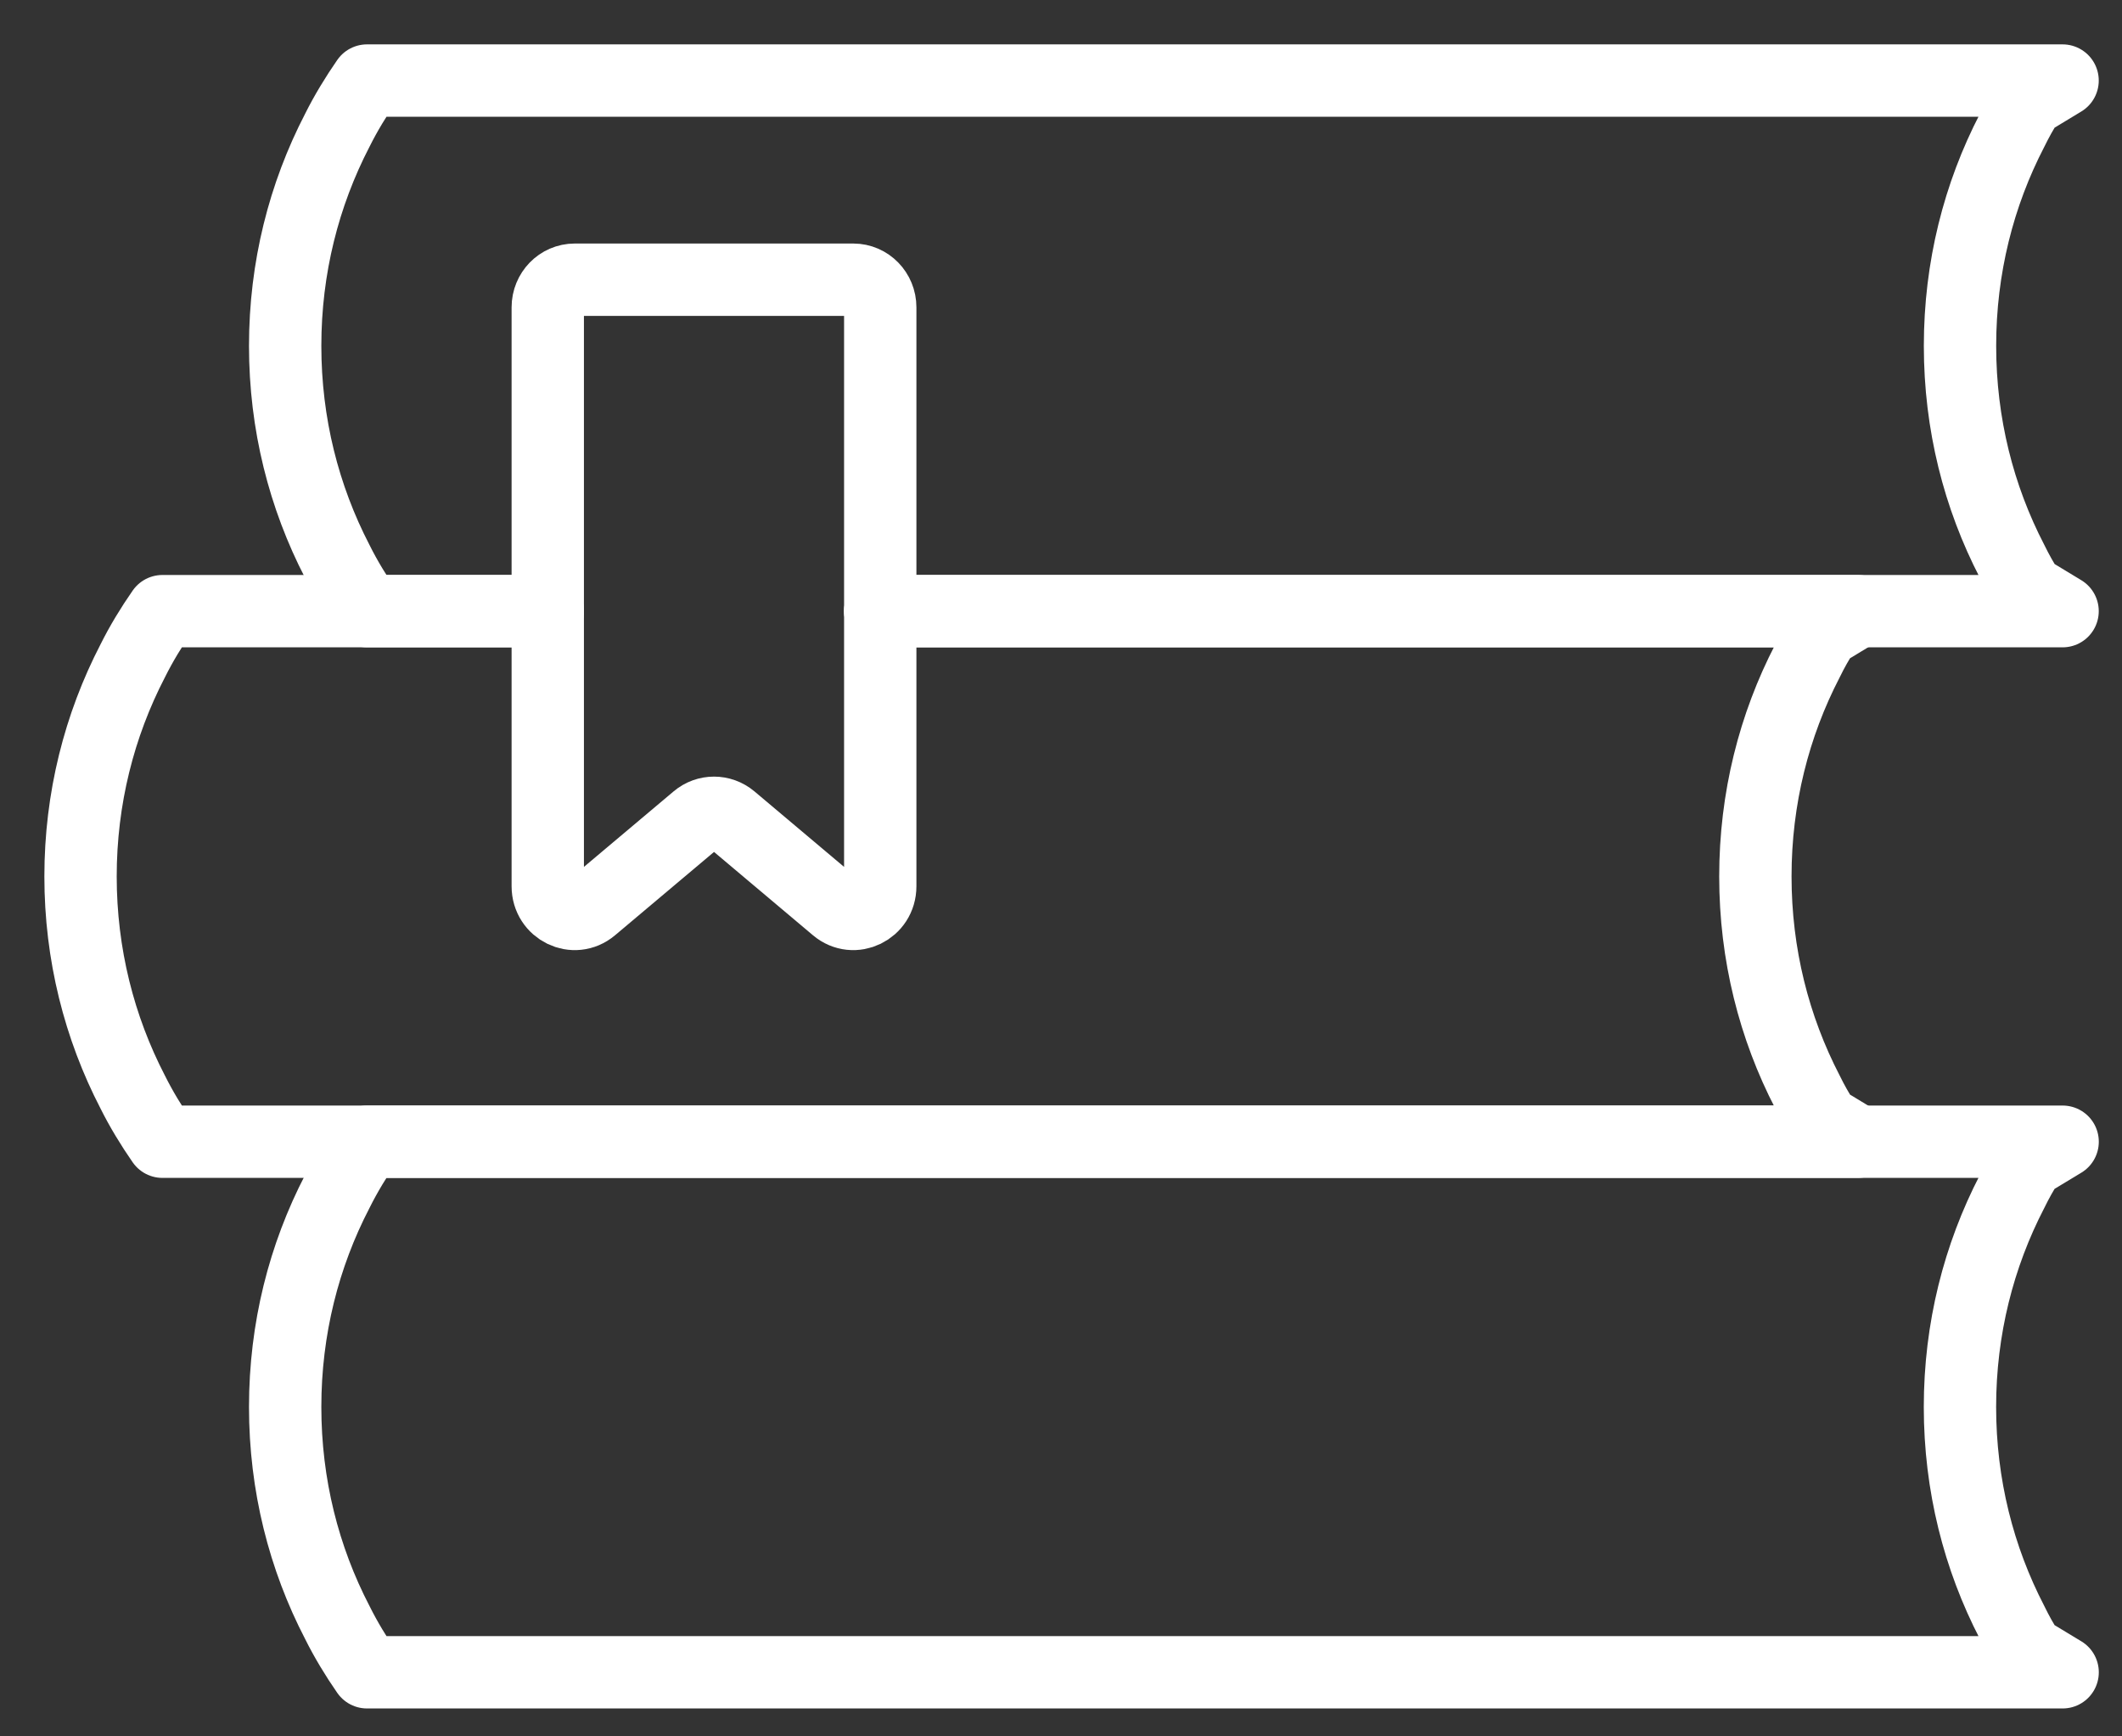
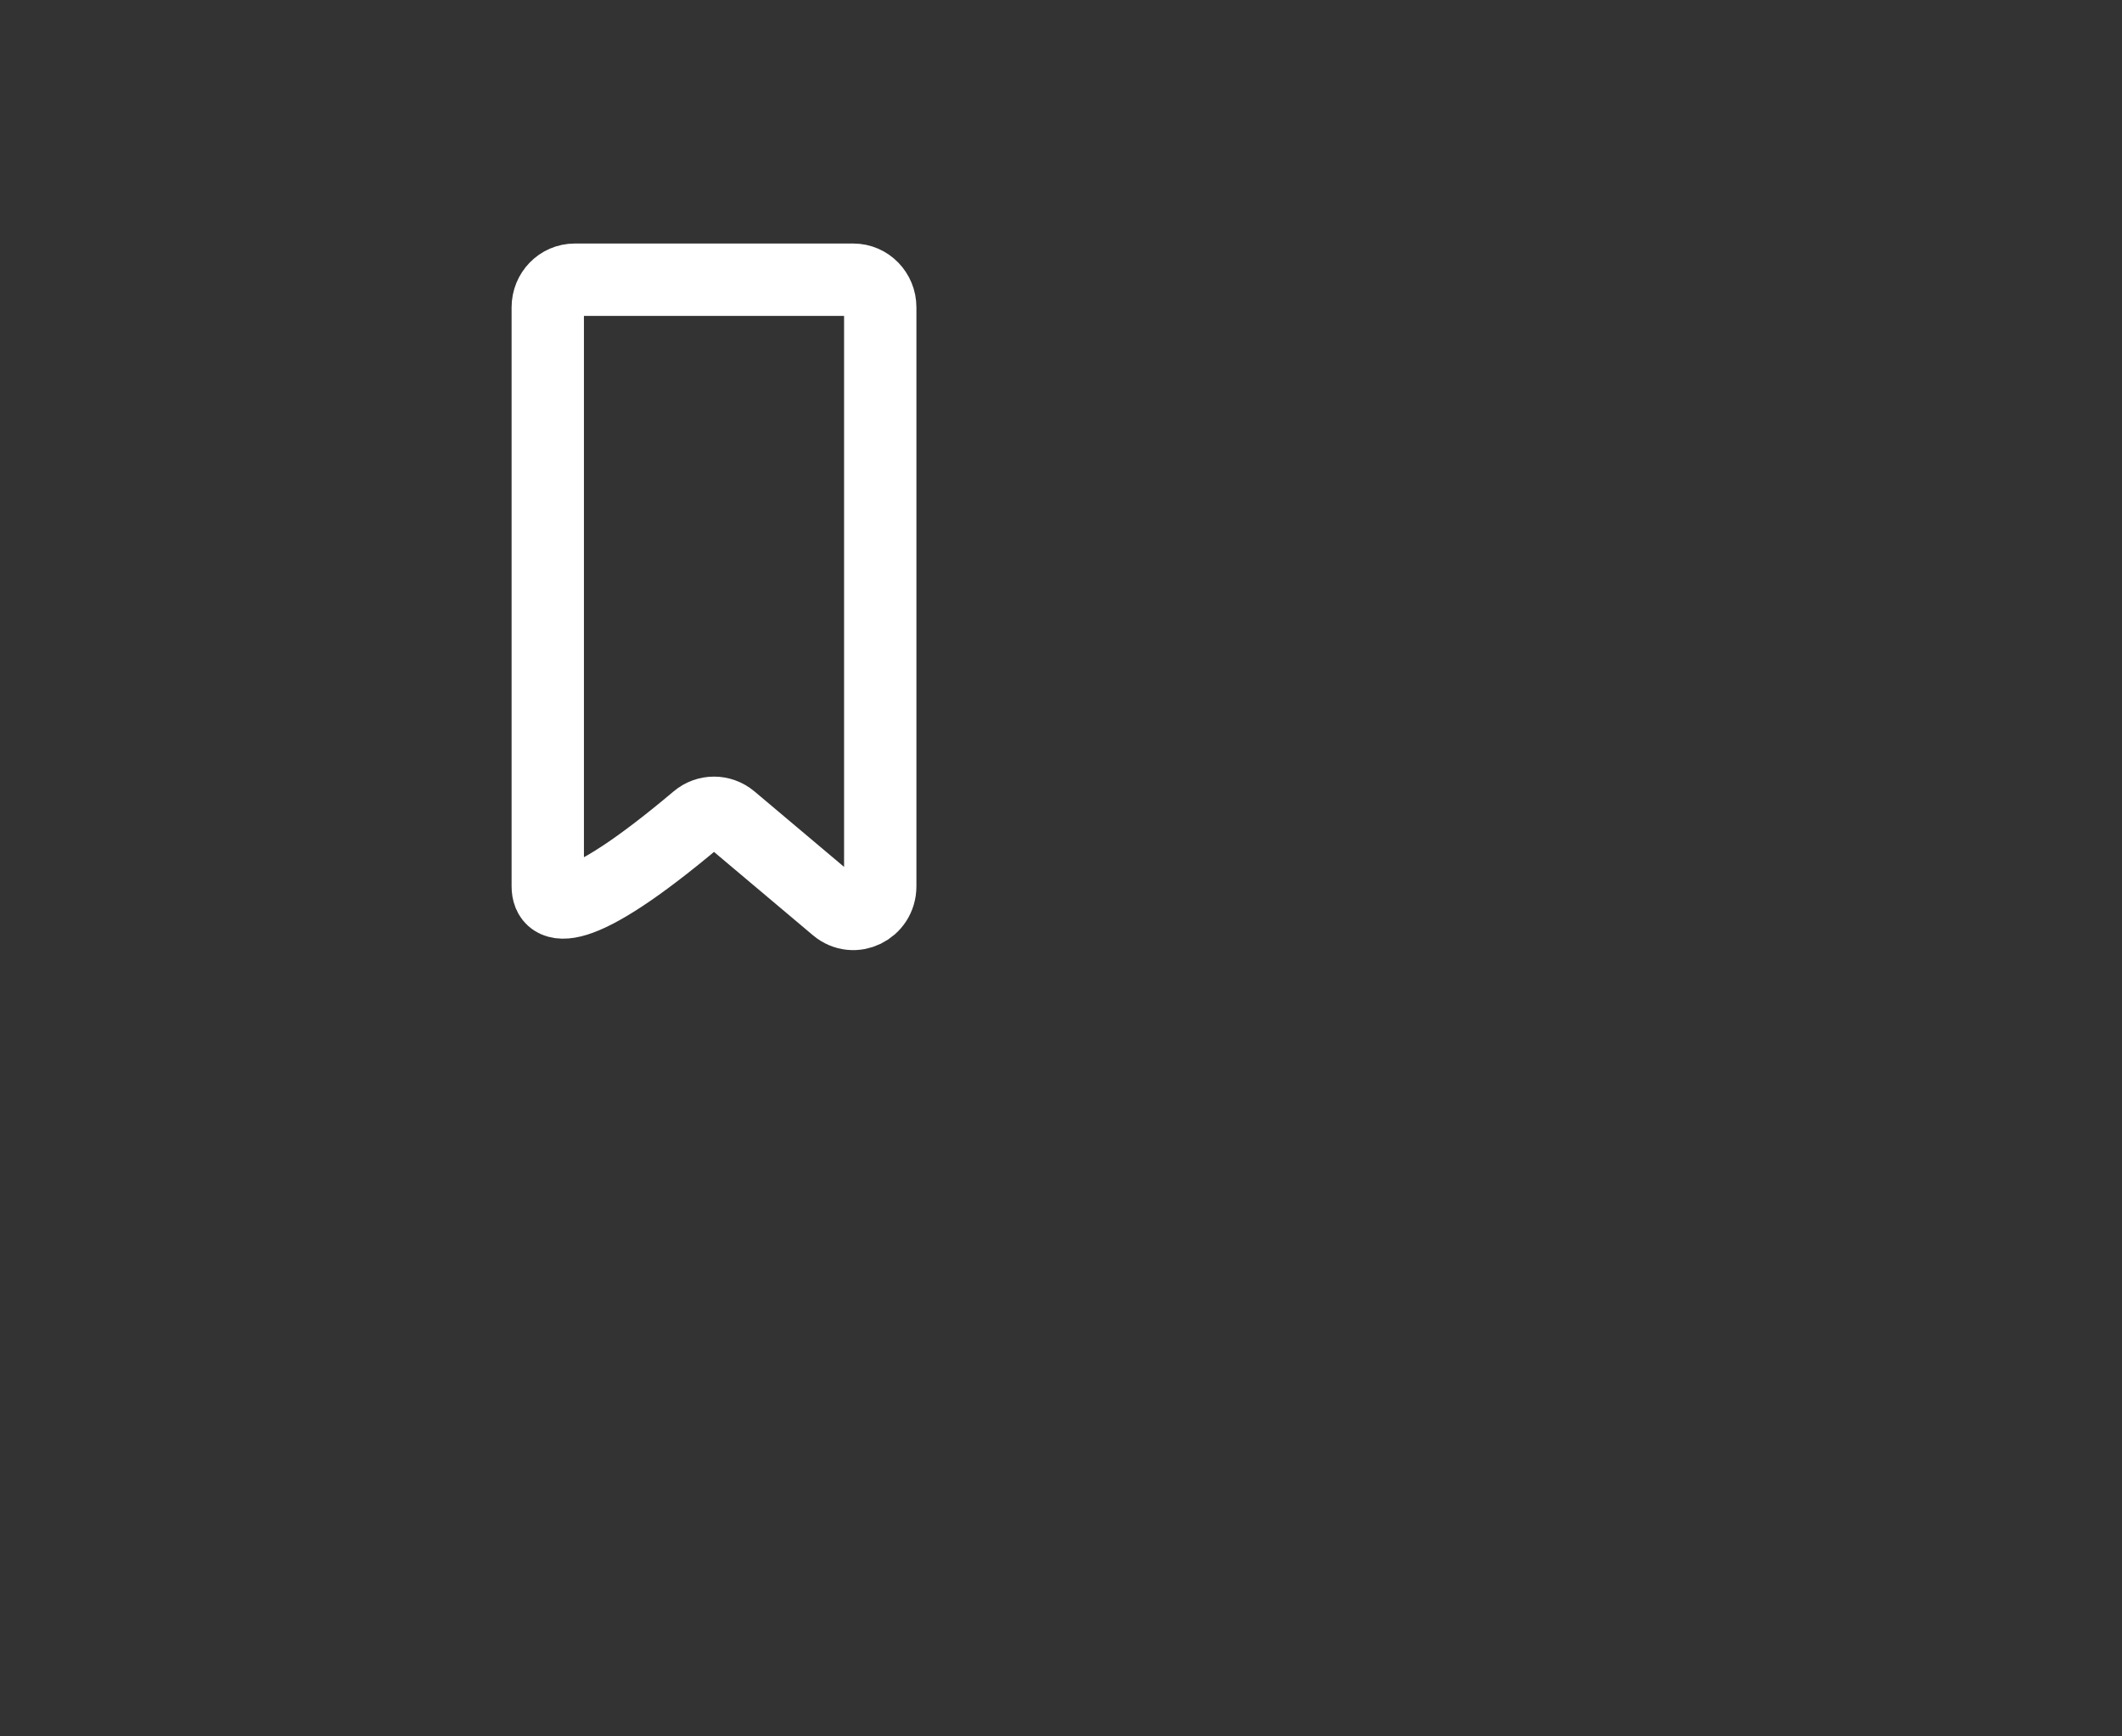
<svg xmlns="http://www.w3.org/2000/svg" width="44px" height="36px" viewBox="0 0 44 36" version="1.1">
  <rect x="0" y="0" width="44" height="36" fill="#333333" stroke="none" />
  <title>Libros</title>
  <desc>Created with Sketch.</desc>
  <g id="Desktop" stroke="none" stroke-width="1" fill="none" fill-rule="evenodd" stroke-linecap="round" stroke-linejoin="round">
    <g id="Proceso-de-admisión" transform="translate(-481, -4295)" stroke="#FFFFFF" stroke-width="1.5">
      <g id="Libros" transform="translate(482, 4296)">
-         <path d="M40.722,23.701 C40.029,25.036 39.64,26.553 39.64,28.17 C39.64,29.789 40.029,31.305 40.722,32.64 C40.821,32.844 40.933,33.047 41.061,33.243 L41.769,33.671 L6.61,33.671 C6.383,33.344 6.172,32.996 5.995,32.64 C5.301,31.305 4.913,29.789 4.913,28.17 C4.913,26.553 5.301,25.036 5.995,23.701 C6.172,23.346 6.383,22.997 6.61,22.671 L41.769,22.671 L41.061,23.099 C40.933,23.295 40.821,23.498 40.722,23.701 Z" id="Stroke-1" />
-         <path d="M17.252,11.671 L37.525,11.671 L36.819,12.099 C36.692,12.294 36.578,12.497 36.479,12.701 C35.786,14.036 35.398,15.553 35.398,17.171 C35.398,18.788 35.786,20.306 36.479,21.641 C36.578,21.844 36.692,22.047 36.819,22.243 L37.525,22.671 L2.368,22.671 C2.141,22.344 1.929,21.996 1.752,21.641 C1.06,20.306 0.67,18.788 0.67,17.171 C0.67,15.553 1.06,14.036 1.752,12.701 C1.929,12.345 2.141,11.997 2.368,11.671 L10.358,11.671" id="Stroke-3" />
-         <path d="M10.358,11.671 L6.61,11.671 C6.384,11.344 6.171,10.996 5.994,10.64 C5.302,9.305 4.913,7.789 4.913,6.171 C4.913,4.552 5.302,3.036 5.994,1.701 C6.171,1.345 6.384,0.997 6.61,0.67 L41.768,0.67 L41.061,1.098 C40.934,1.294 40.821,1.498 40.722,1.701 C40.029,3.036 39.641,4.552 39.641,6.171 C39.641,7.789 40.029,9.305 40.722,10.64 C40.821,10.843 40.934,11.046 41.061,11.243 L41.768,11.671 L17.252,11.671" id="Stroke-5" />
-         <path d="M16.34,17.817 L14.16,15.981 C13.953,15.808 13.656,15.808 13.451,15.981 L11.27,17.817 C10.906,18.125 10.358,17.858 10.358,17.375 L10.358,5.372 C10.358,5.056 10.607,4.799 10.917,4.799 L16.694,4.799 C17.002,4.799 17.252,5.056 17.252,5.372 L17.252,17.375 C17.252,17.858 16.705,18.125 16.34,17.817 Z" id="Stroke-7" />
+         <path d="M16.34,17.817 L14.16,15.981 C13.953,15.808 13.656,15.808 13.451,15.981 C10.906,18.125 10.358,17.858 10.358,17.375 L10.358,5.372 C10.358,5.056 10.607,4.799 10.917,4.799 L16.694,4.799 C17.002,4.799 17.252,5.056 17.252,5.372 L17.252,17.375 C17.252,17.858 16.705,18.125 16.34,17.817 Z" id="Stroke-7" />
      </g>
    </g>
  </g>
</svg>